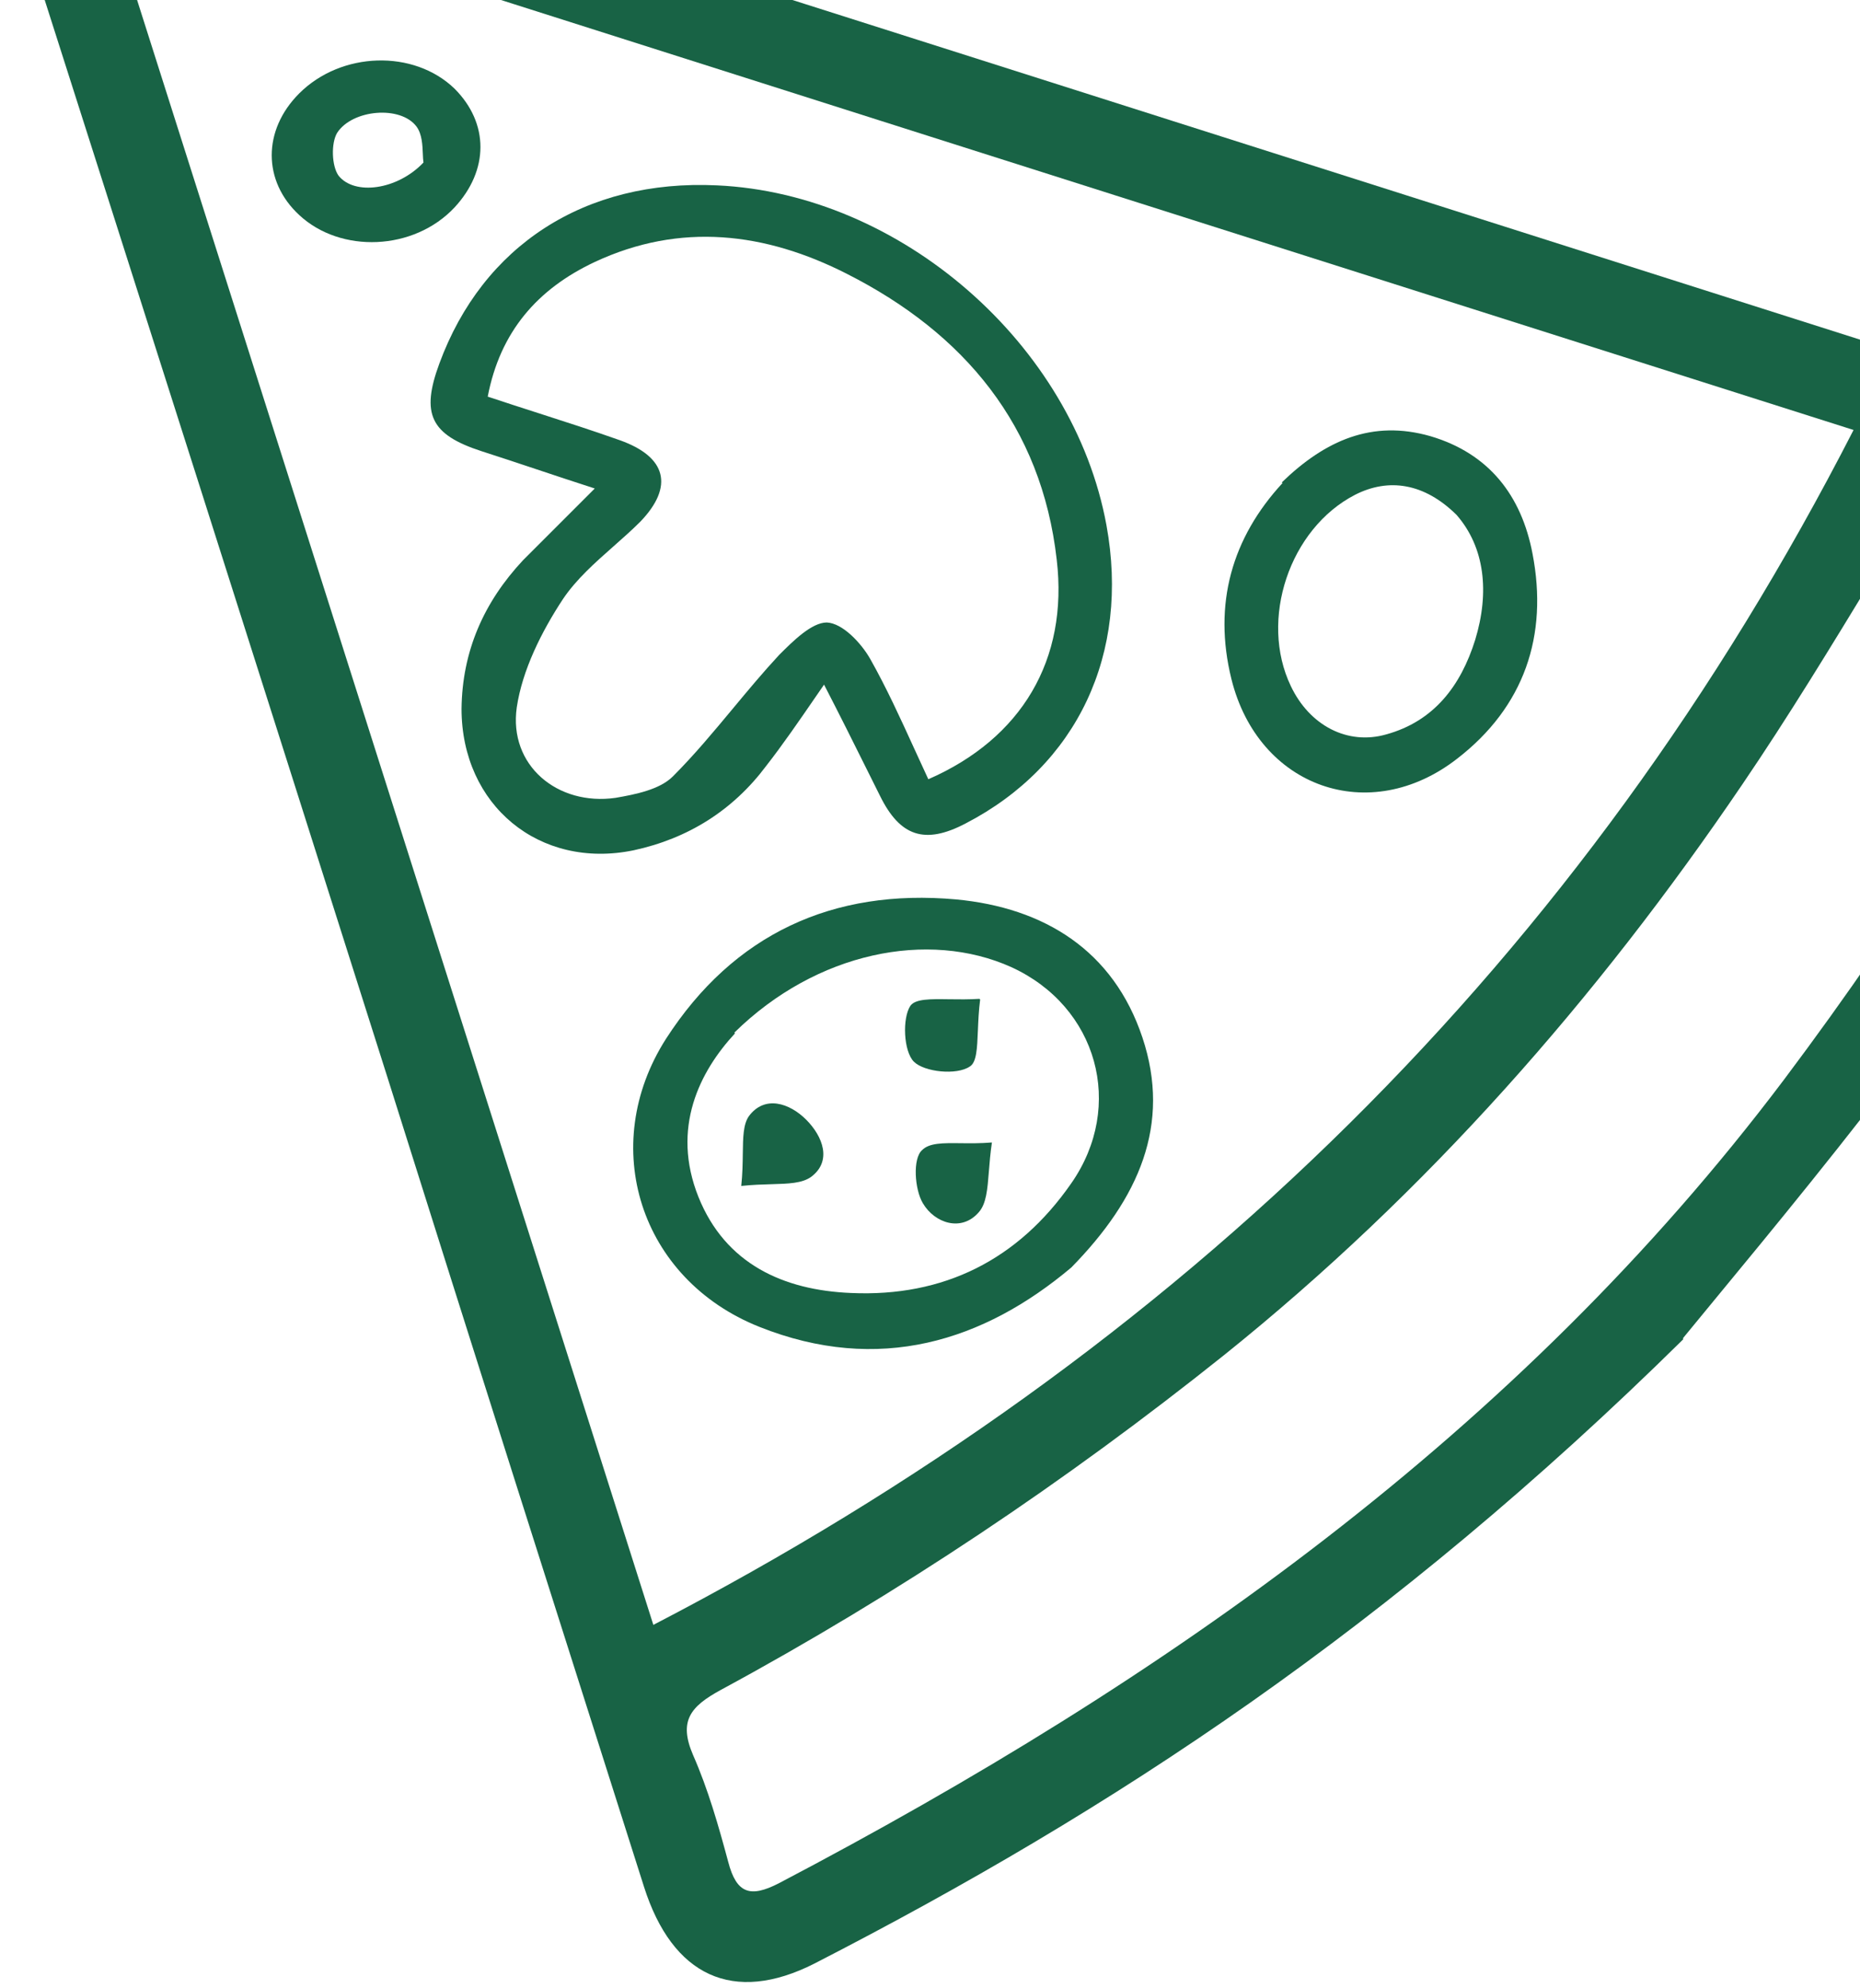
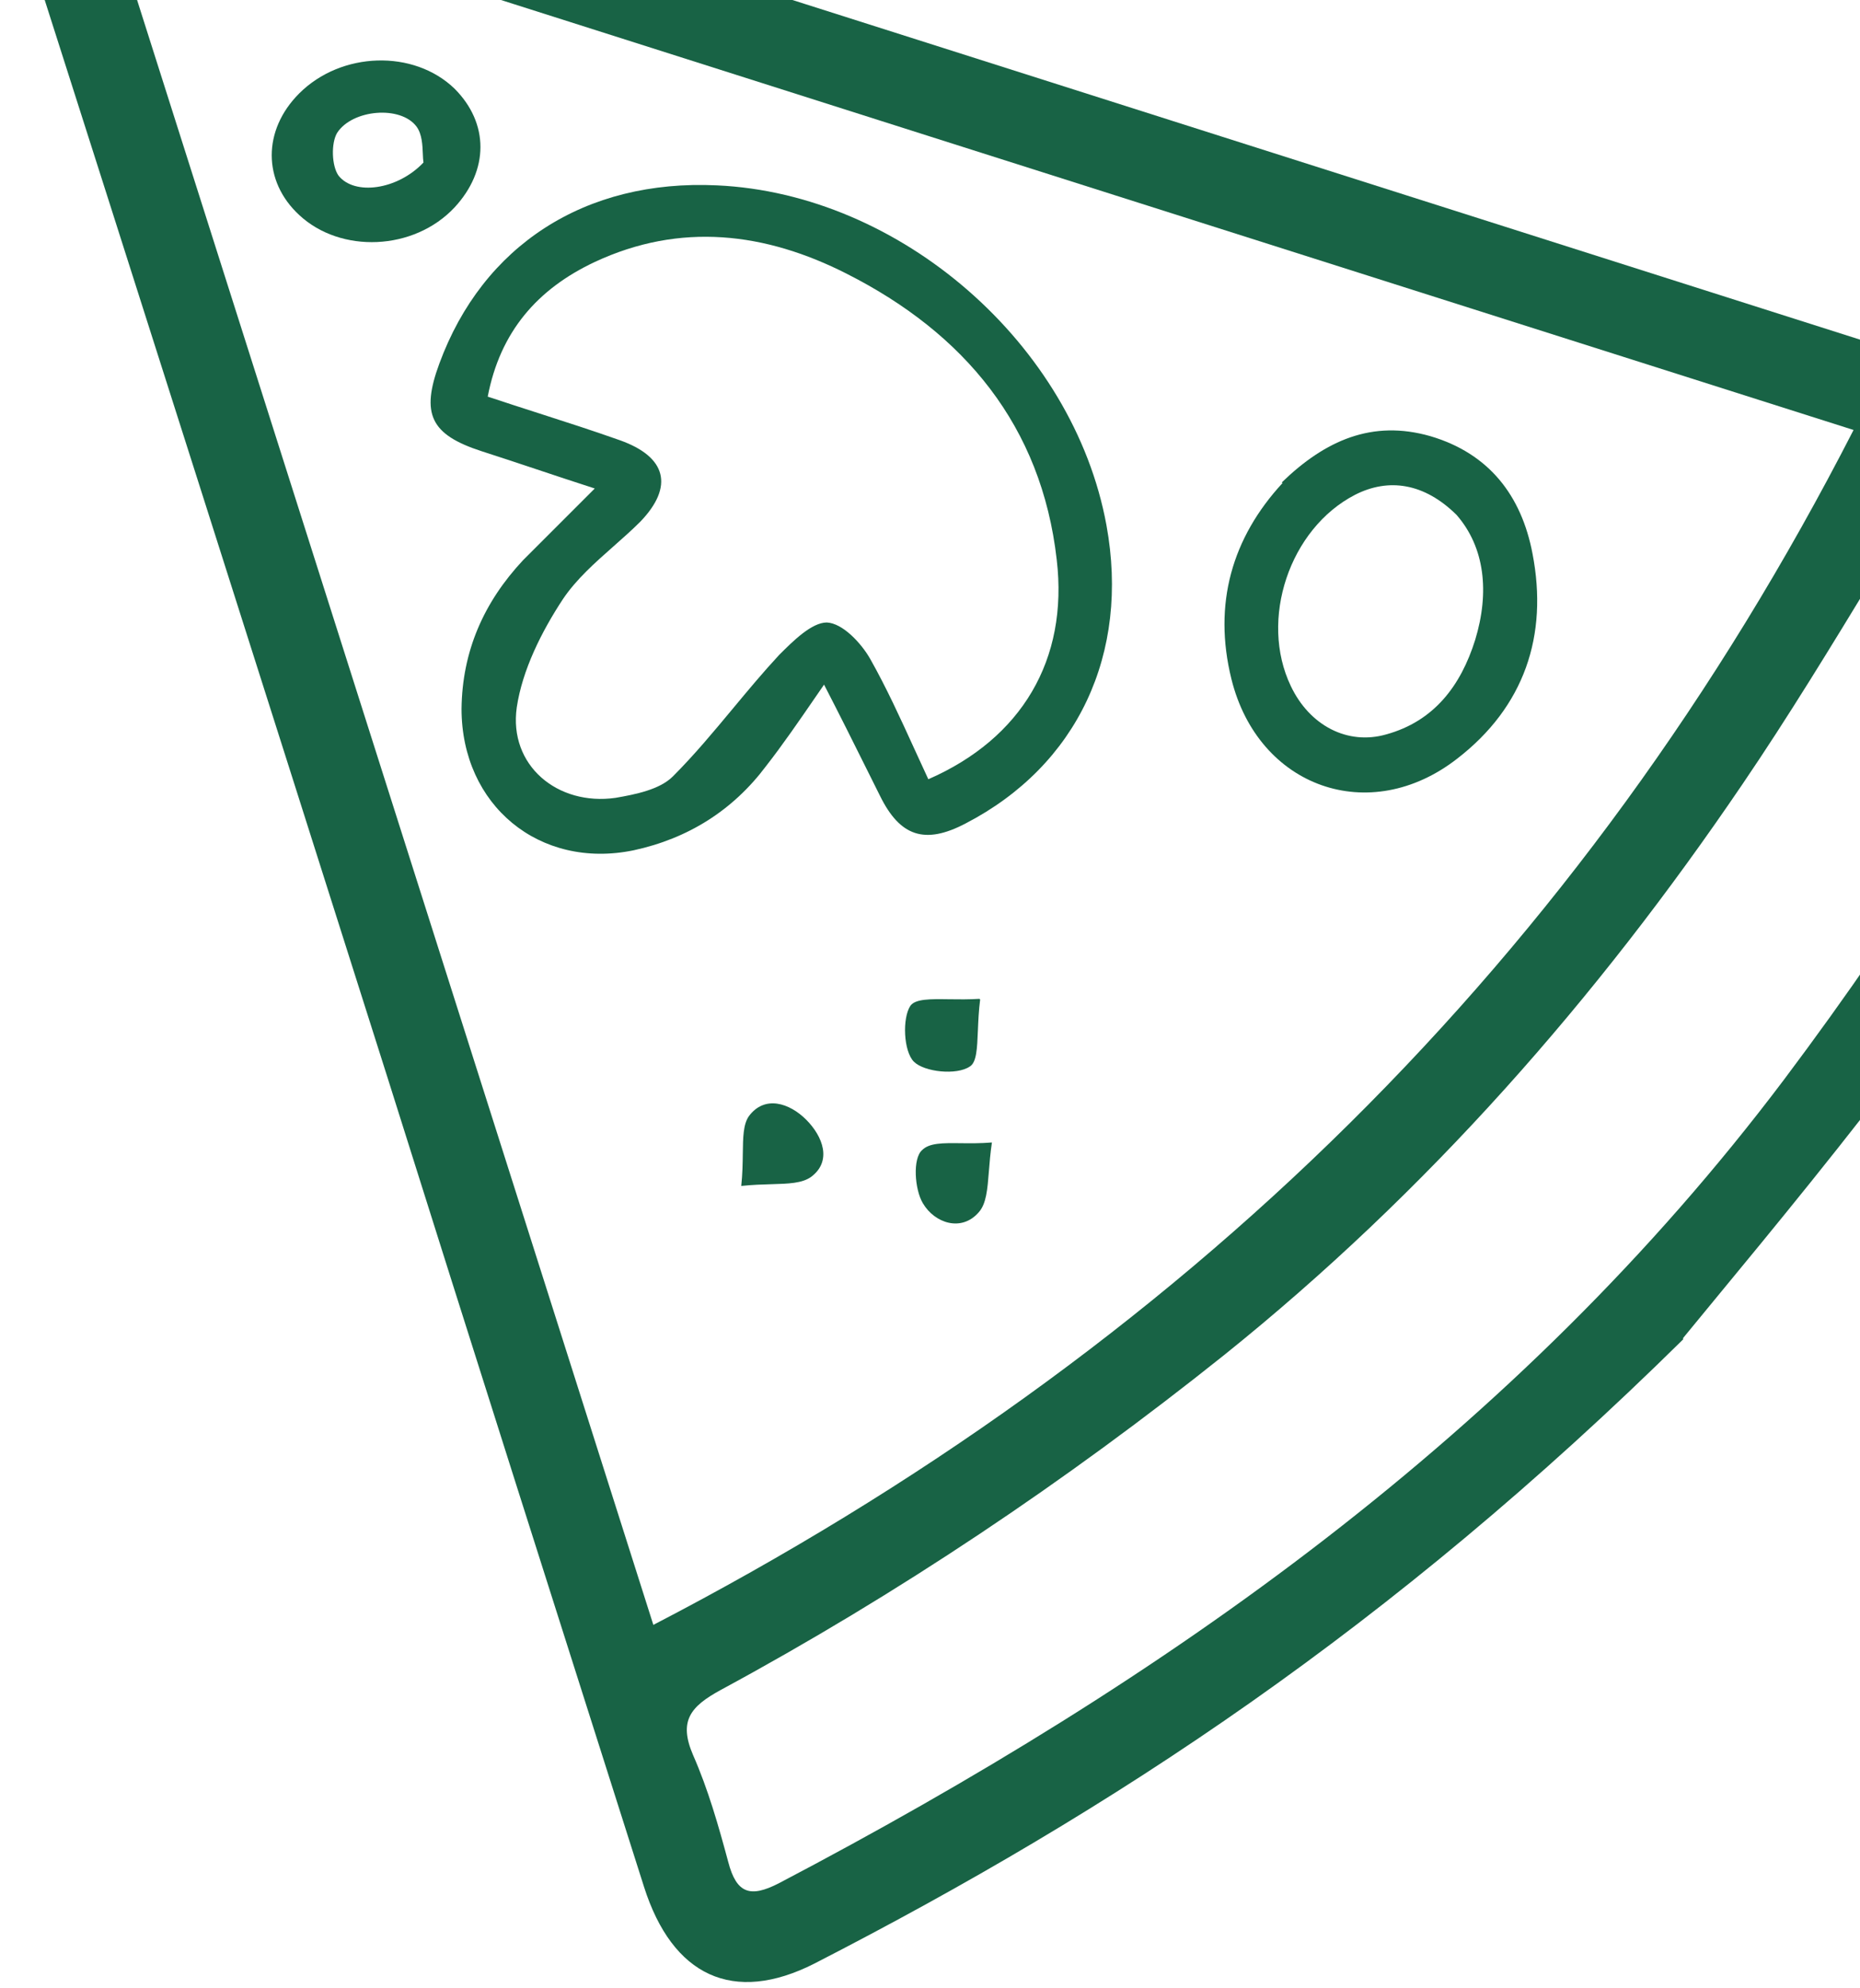
<svg xmlns="http://www.w3.org/2000/svg" width="160" height="171" viewBox="0 0 160 171" fill="none">
  <path fill-rule="evenodd" clip-rule="evenodd" d="M70.26 59.802C70.464 59.505 70.673 59.202 70.886 58.892C72.224 61.48 73.396 63.833 74.55 66.153L74.551 66.154L74.552 66.157C74.934 66.925 75.315 67.689 75.698 68.456C77.422 71.961 79.56 72.674 83.064 70.833C92.686 65.845 97.199 56.223 95.178 45.175C92.324 29.612 77.473 16.661 61.672 15.945C50.327 15.409 41.537 21.11 37.796 31.267C36.193 35.603 37.025 37.385 41.421 38.811C42.995 39.316 44.554 39.836 46.158 40.371C47.762 40.906 49.411 41.455 51.163 42.02L44.986 48.197C41.601 51.819 39.76 56.036 39.702 60.966C39.703 69.282 46.416 74.807 54.494 73.145C59.186 72.136 63.047 69.702 65.897 65.9C67.362 64.017 68.688 62.088 70.241 59.829L70.26 59.802ZM90.901 48.144C91.913 56.757 87.874 63.528 79.856 67.031C79.448 66.157 79.051 65.286 78.656 64.421C77.442 61.762 76.255 59.161 74.865 56.695C74.093 55.329 72.489 53.606 71.123 53.546C69.816 53.546 68.212 55.15 67.024 56.337C65.647 57.819 64.35 59.379 63.052 60.94C61.384 62.946 59.716 64.953 57.879 66.79C56.75 67.919 54.671 68.334 52.949 68.631C47.959 69.343 43.742 65.838 44.453 60.848C44.928 57.641 46.591 54.315 48.432 51.523C49.582 49.818 51.182 48.404 52.772 46.999C53.564 46.299 54.353 45.602 55.084 44.872C57.994 41.843 57.34 39.288 53.3 37.862C51.017 37.052 48.71 36.31 46.353 35.551L46.352 35.551C44.908 35.086 43.444 34.615 41.955 34.118C43.023 28.535 46.23 24.853 51.16 22.537C58.525 19.093 65.831 19.985 72.841 23.55C82.939 28.66 89.593 36.62 90.901 48.144Z" fill="#186345" />
  <path d="M63.897 99.225C63.886 100.05 63.874 100.983 63.764 102.015C64.72 101.913 65.585 101.888 66.357 101.866C67.841 101.823 68.982 101.79 69.764 101.243C71.605 99.877 70.773 97.739 69.347 96.313C67.921 94.888 65.783 94.174 64.417 96.016C63.93 96.727 63.916 97.817 63.897 99.225Z" fill="#186345" />
  <path d="M84.119 88.66C84.055 90.204 84.007 91.392 83.424 91.742C82.295 92.514 79.504 92.216 78.612 91.325C77.721 90.434 77.602 87.583 78.315 86.514C78.753 85.916 80.021 85.933 81.651 85.956C82.45 85.967 83.336 85.979 84.255 85.921L84.314 85.98C84.191 86.925 84.153 87.843 84.119 88.66Z" fill="#186345" />
  <path d="M85.067 100.747C85.126 99.999 85.192 99.171 85.326 98.276C84.338 98.358 83.428 98.347 82.622 98.338C81.101 98.321 79.948 98.307 79.326 98.928C78.495 99.641 78.674 102.314 79.386 103.502C80.397 105.225 82.713 105.997 84.198 104.275C84.843 103.549 84.941 102.329 85.067 100.747Z" fill="#186345" />
-   <path fill-rule="evenodd" clip-rule="evenodd" d="M92.158 109.028C84.615 115.383 75.587 118.232 65.311 114.132C55.034 110.032 51.409 98.568 57.288 89.362C63.108 80.334 71.661 76.415 82.234 77.367C89.837 78.081 95.777 81.764 98.273 89.249C100.769 96.734 97.978 103.089 92.158 109.028ZM63.228 88.888C60.199 92.154 57.705 97.024 60.082 102.965C62.399 108.727 67.389 110.984 73.21 111.223C81.17 111.581 87.584 108.374 92.157 101.781C96.789 95.129 94.412 86.576 86.987 83.189C79.858 79.98 70.236 81.879 63.168 88.828L63.228 88.888Z" fill="#186345" />
  <path fill-rule="evenodd" clip-rule="evenodd" d="M123.035 37.517C118.045 36.09 114.006 37.871 110.265 41.494L110.324 41.554C105.989 46.245 104.326 51.948 105.931 58.422C108.249 67.748 117.813 71.135 125.355 65.256C131.117 60.802 133.195 54.684 131.827 47.616C130.876 42.626 128.084 39.002 123.035 37.517ZM125.295 44.291C122.518 41.549 119.452 41.09 116.561 42.564C110.919 45.474 108.306 53.314 111.039 59.017C112.644 62.403 115.911 64.126 119.237 63.176C123.335 62.048 125.652 59.019 126.898 55.04C128.145 50.943 127.729 47.083 125.295 44.291Z" fill="#186345" />
  <path fill-rule="evenodd" clip-rule="evenodd" d="M39.1 7.626C42.07 10.597 42.071 14.636 39.101 17.843C35.597 21.584 29.301 21.821 25.736 18.494C22.588 15.583 22.587 11.188 25.735 8.04C29.358 4.417 35.595 4.24 39.1 7.626ZM36.373 13.241C36.343 12.492 36.306 11.537 35.833 10.893C34.467 9.051 30.309 9.407 29.002 11.426C28.468 12.317 28.528 14.277 29.122 15.109C30.488 16.832 34.171 16.357 36.428 13.981C36.395 13.784 36.385 13.528 36.373 13.241L36.373 13.241Z" fill="#186345" />
  <path fill-rule="evenodd" clip-rule="evenodd" d="M70.071 168.899C95.729 155.716 119.605 140.038 144.786 115.214L144.786 115.095C145.605 114.092 146.58 112.91 147.677 111.58L147.678 111.579L147.678 111.578L147.68 111.576L147.681 111.575L147.681 111.575L147.682 111.574C152.237 106.053 158.889 97.989 165.156 89.616C174.421 77.262 182.141 63.839 188.791 49.822C191.463 44.061 189.443 39.071 183.562 36.754C182.612 36.397 181.721 36.1 180.711 35.803C154.1 27.344 127.475 18.871 100.85 10.398L100.695 10.348C74.059 1.872 47.423 -6.605 20.801 -15.067C19.671 -15.421 18.545 -15.781 17.421 -16.139L17.417 -16.141C14.587 -17.044 11.769 -17.944 8.921 -18.752C2.803 -20.475 -1.058 -16.615 0.547 -10.377C0.636 -10.051 0.74 -9.739 0.844 -9.427C0.948 -9.115 1.052 -8.803 1.141 -8.477C11.898 25.204 22.654 59.004 33.351 92.744C40.66 115.969 48.029 139.136 55.398 162.302L55.398 162.303C57.835 169.966 63.062 172.462 70.071 168.899ZM56.202 139.773C101.621 116.2 136.115 82.531 159.446 36.987L151.33 34.408C103.738 19.288 56.27 4.206 8.269 -11.089C18.997 22.664 29.619 56.101 40.242 89.538L40.267 89.617C45.574 106.323 50.882 123.028 56.202 139.773ZM161.253 49.458C163.247 46.179 165.261 42.868 167.347 39.543V39.424C168.355 39.75 169.371 40.084 170.392 40.42L170.41 40.425L170.413 40.427C173.476 41.433 176.589 42.456 179.702 43.346C182.197 44.059 182.554 45.247 181.485 47.504C173.647 63.541 164.204 78.567 153.455 92.881C130.532 123.29 100.242 144.55 66.981 162.008C64.546 163.255 63.358 162.899 62.645 160.166C61.813 157.077 60.921 153.929 59.614 150.959C58.366 148.048 59.376 146.801 61.989 145.376C77.253 137.121 91.686 127.442 105.286 116.574C122.748 102.558 137.357 85.929 149.888 67.458C153.839 61.647 157.512 55.608 161.253 49.458Z" fill="#186345" />
</svg>